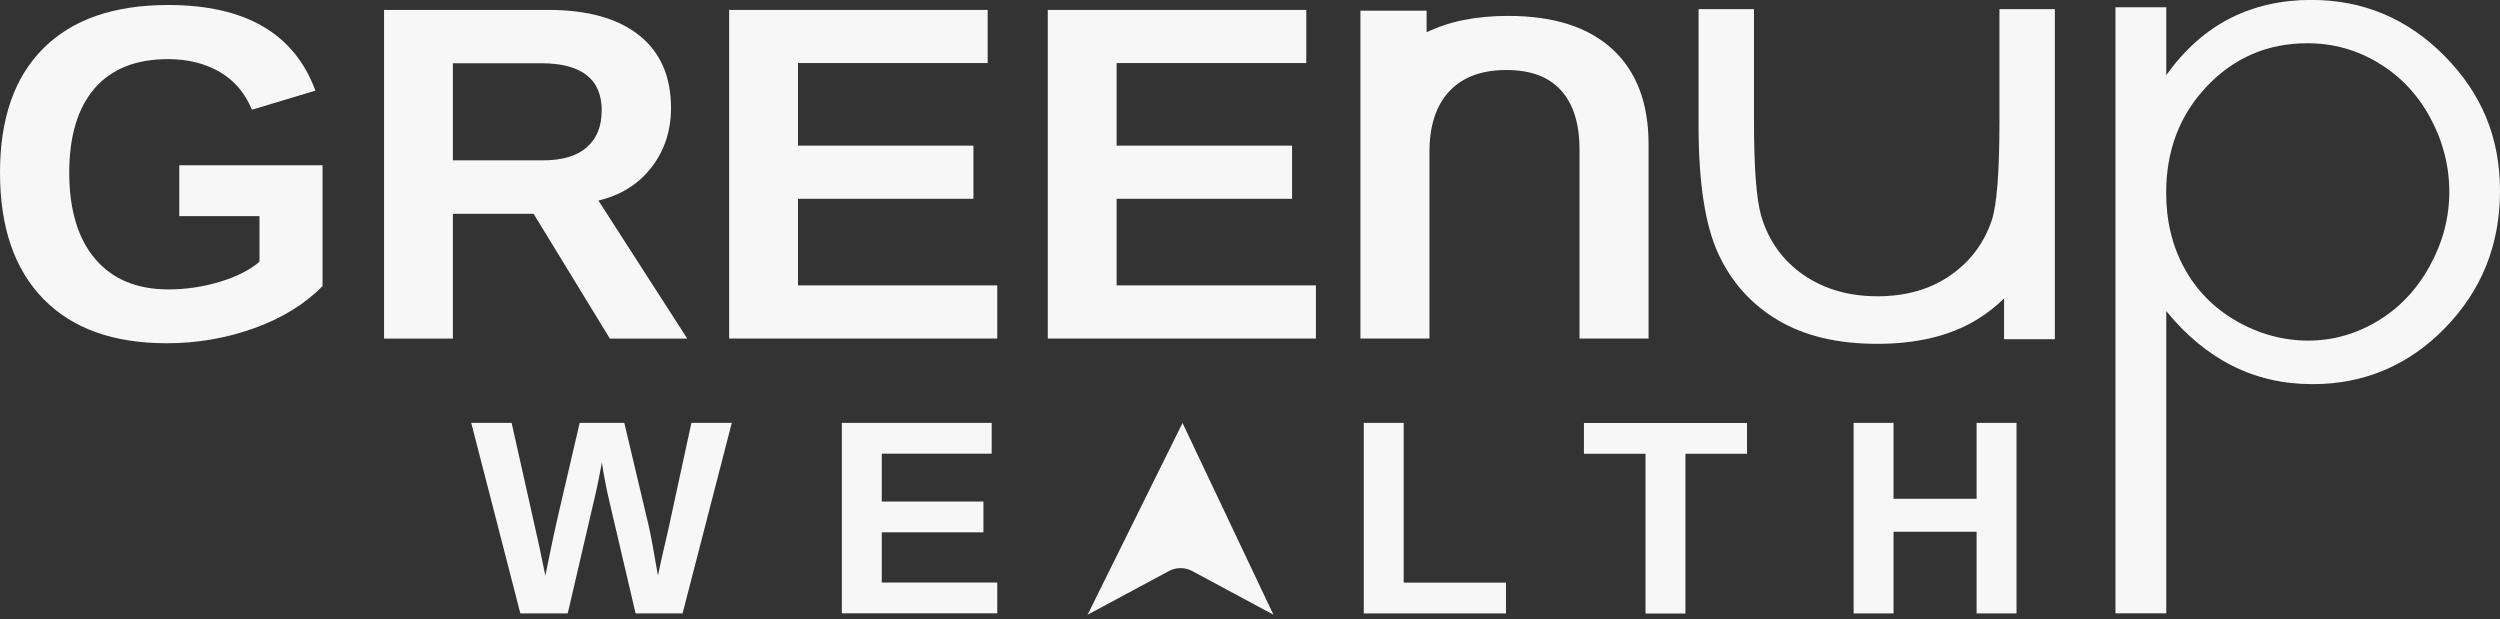
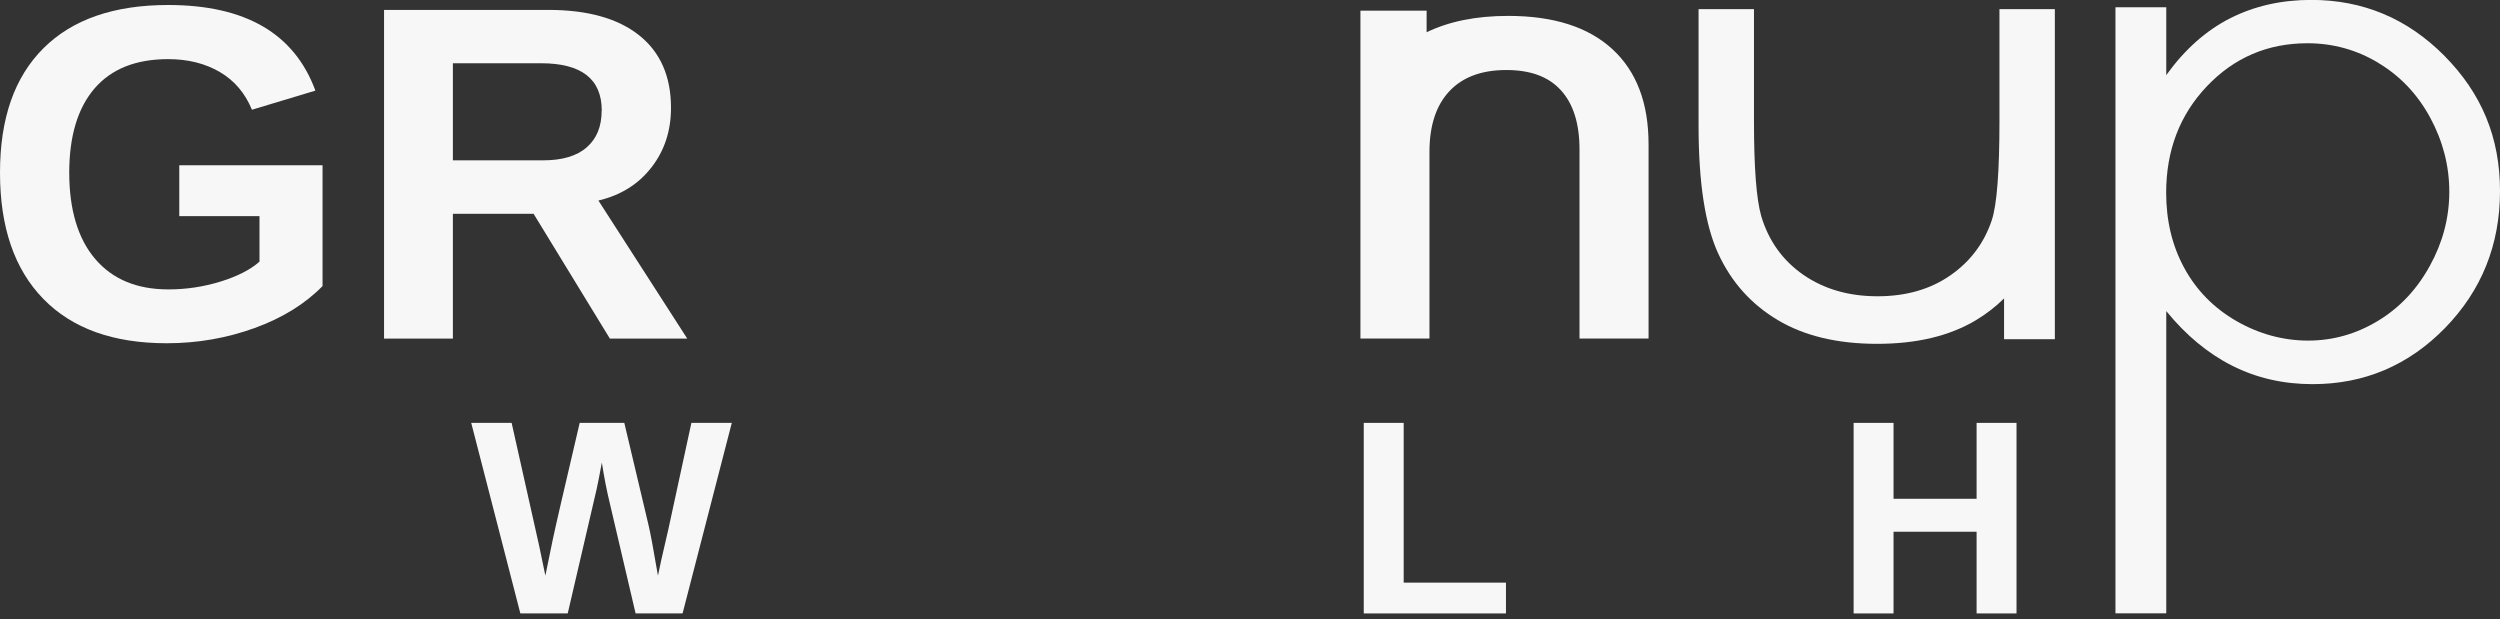
<svg xmlns="http://www.w3.org/2000/svg" width="210" height="52" viewBox="0 0 210 52" fill="none">
  <rect x="0" y="0" width="210" height="52" fill="#333333" stroke="none" />
  <g clip-path="url(#clip0_2717_305)">
    <path d="M57.369 51.528H53.39L51.223 42.269C50.959 41.181 50.737 40.036 50.556 38.85C50.375 39.839 50.226 40.596 50.111 41.115C49.996 41.634 49.188 45.102 47.689 51.528H43.71L39.583 35.522H42.977L45.292 45.86L45.811 48.356C46.025 47.302 46.231 46.297 46.429 45.341C46.626 44.386 47.384 41.107 48.694 35.522H52.442L54.461 44.04C54.617 44.674 54.889 46.116 55.268 48.356L55.548 47.038L56.149 44.427L58.077 35.522H61.471L57.336 51.528H57.369Z" fill="#F7F7F7" />
-     <path d="M70.714 51.528V35.522H83.301V38.108H74.067V42.129H82.609V44.715H74.067V48.933H83.771V51.52H70.714V51.528Z" fill="#F7F7F7" />
    <path d="M114.556 51.528V35.522H117.909V48.941H126.501V51.528H114.564H114.556Z" fill="#F7F7F7" />
-     <path d="M141.576 38.117V51.536H138.223V38.117H133.05V35.53H146.75V38.117H141.568H141.576Z" fill="#F7F7F7" />
    <path d="M166.034 51.528V44.666H159.057V51.528H155.704V35.522H159.057V41.898H166.034V35.522H169.387V51.528H166.034Z" fill="#F7F7F7" />
-     <path fill-rule="evenodd" clip-rule="evenodd" d="M91.358 51.635L99.332 35.53L106.969 51.635L100.148 47.969C99.538 47.64 98.797 47.64 98.187 47.969L91.366 51.635H91.358Z" fill="#F7F7F7" />
    <path d="M135.439 4.127C133.412 2.265 130.496 1.335 126.682 1.335C123.98 1.335 121.706 1.804 119.836 2.71V0.898H114.276V28.437H120.075V12.761C120.075 10.544 120.636 8.848 121.748 7.661C122.86 6.475 124.458 5.882 126.526 5.882C128.593 5.882 130.076 6.45 131.114 7.579C132.152 8.716 132.679 10.371 132.679 12.563V28.437H138.479V12.11C138.479 8.65 137.466 5.989 135.439 4.127Z" fill="#F7F7F7" />
    <path d="M14.153 24.31C15.652 24.31 17.11 24.088 18.527 23.651C19.944 23.214 21.031 22.654 21.797 21.979V18.156H15.059V13.881H27.094V24.03C25.628 25.529 23.725 26.707 21.386 27.556C19.038 28.404 16.583 28.833 14.004 28.833C9.507 28.833 6.055 27.589 3.633 25.101C1.211 22.613 0 19.079 0 14.507C0 9.935 1.219 6.475 3.649 4.053C6.08 1.631 9.572 0.42 14.128 0.42C20.611 0.42 24.73 2.817 26.493 7.612L21.163 9.218C20.587 7.818 19.689 6.763 18.461 6.047C17.234 5.33 15.792 4.967 14.128 4.967C11.409 4.967 9.35 5.791 7.933 7.439C6.524 9.086 5.816 11.442 5.816 14.515C5.816 17.588 6.541 20.051 7.999 21.756C9.457 23.462 11.5 24.31 14.144 24.31H14.153Z" fill="#F7F7F7" />
    <path d="M51.231 28.445L44.822 17.959H38.042V28.445H32.26V0.832H46.058C49.353 0.832 51.89 1.54 53.678 2.957C55.466 4.374 56.364 6.409 56.364 9.062C56.364 10.998 55.812 12.662 54.716 14.07C53.62 15.479 52.138 16.402 50.267 16.846L57.731 28.445H51.223H51.231ZM50.548 9.292C50.548 6.64 48.851 5.313 45.448 5.313H38.042V13.469H45.605C47.228 13.469 48.455 13.107 49.287 12.373C50.127 11.64 50.539 10.619 50.539 9.292H50.548Z" fill="#F7F7F7" />
-     <path d="M61.249 28.445V0.832H82.964V5.297H67.032V12.233H81.769V16.698H67.032V23.972H83.771V28.437H61.249V28.445Z" fill="#F7F7F7" />
-     <path d="M88.013 28.445V0.832H109.728V5.297H93.796V12.233H108.534V16.698H93.796V23.972H110.536V28.437H88.013V28.445Z" fill="#F7F7F7" />
    <path fill-rule="evenodd" clip-rule="evenodd" d="M199.785 5.289C201.606 6.376 203.055 7.9 204.126 9.861C205.189 11.821 205.741 13.905 205.741 16.097C205.741 18.288 205.197 20.348 204.11 22.325C203.022 24.31 201.573 25.85 199.744 26.954C197.915 28.058 195.963 28.61 193.887 28.61C191.811 28.61 189.768 28.066 187.865 26.971C185.962 25.875 184.504 24.392 183.482 22.514C182.461 20.652 181.958 18.535 181.958 16.187C181.958 12.629 183.103 9.638 185.385 7.241C187.667 4.844 190.476 3.633 193.829 3.633C195.971 3.633 197.956 4.185 199.768 5.272L199.785 5.289ZM177.699 51.52H181.966V26.131C183.622 28.165 185.476 29.698 187.519 30.727C189.562 31.757 191.811 32.268 194.257 32.268C198.599 32.268 202.314 30.694 205.387 27.547C208.451 24.401 210 20.562 210 16.047C210 11.533 208.451 7.851 205.346 4.704C202.24 1.565 198.508 -0.008 194.142 -0.008C191.646 -0.008 189.381 0.502 187.354 1.524C185.319 2.554 183.523 4.144 181.966 6.31V0.61H177.699V51.52Z" fill="#F7F7F7" />
    <path d="M167.954 0.766V10.174C167.954 14.416 167.74 17.192 167.311 18.494C166.669 20.413 165.515 21.962 163.827 23.132C162.146 24.302 160.111 24.887 157.706 24.887C155.3 24.887 153.216 24.285 151.478 23.082C149.748 21.88 148.57 20.241 147.944 18.156C147.532 16.706 147.334 14.046 147.334 10.174V0.766H142.68V10.561C142.68 15.347 143.232 18.922 144.336 21.311C145.44 23.7 147.096 25.554 149.336 26.888C151.56 28.215 154.345 28.882 157.681 28.882C161.018 28.882 163.777 28.215 165.993 26.888C166.858 26.361 167.641 25.76 168.341 25.068V28.495H172.608V0.766H167.954Z" fill="#F7F7F7" />
  </g>
  <defs>
    <clipPath id="clip0_2717_305">
      <rect width="210" height="51.635" fill="white" />
    </clipPath>
  </defs>
</svg>